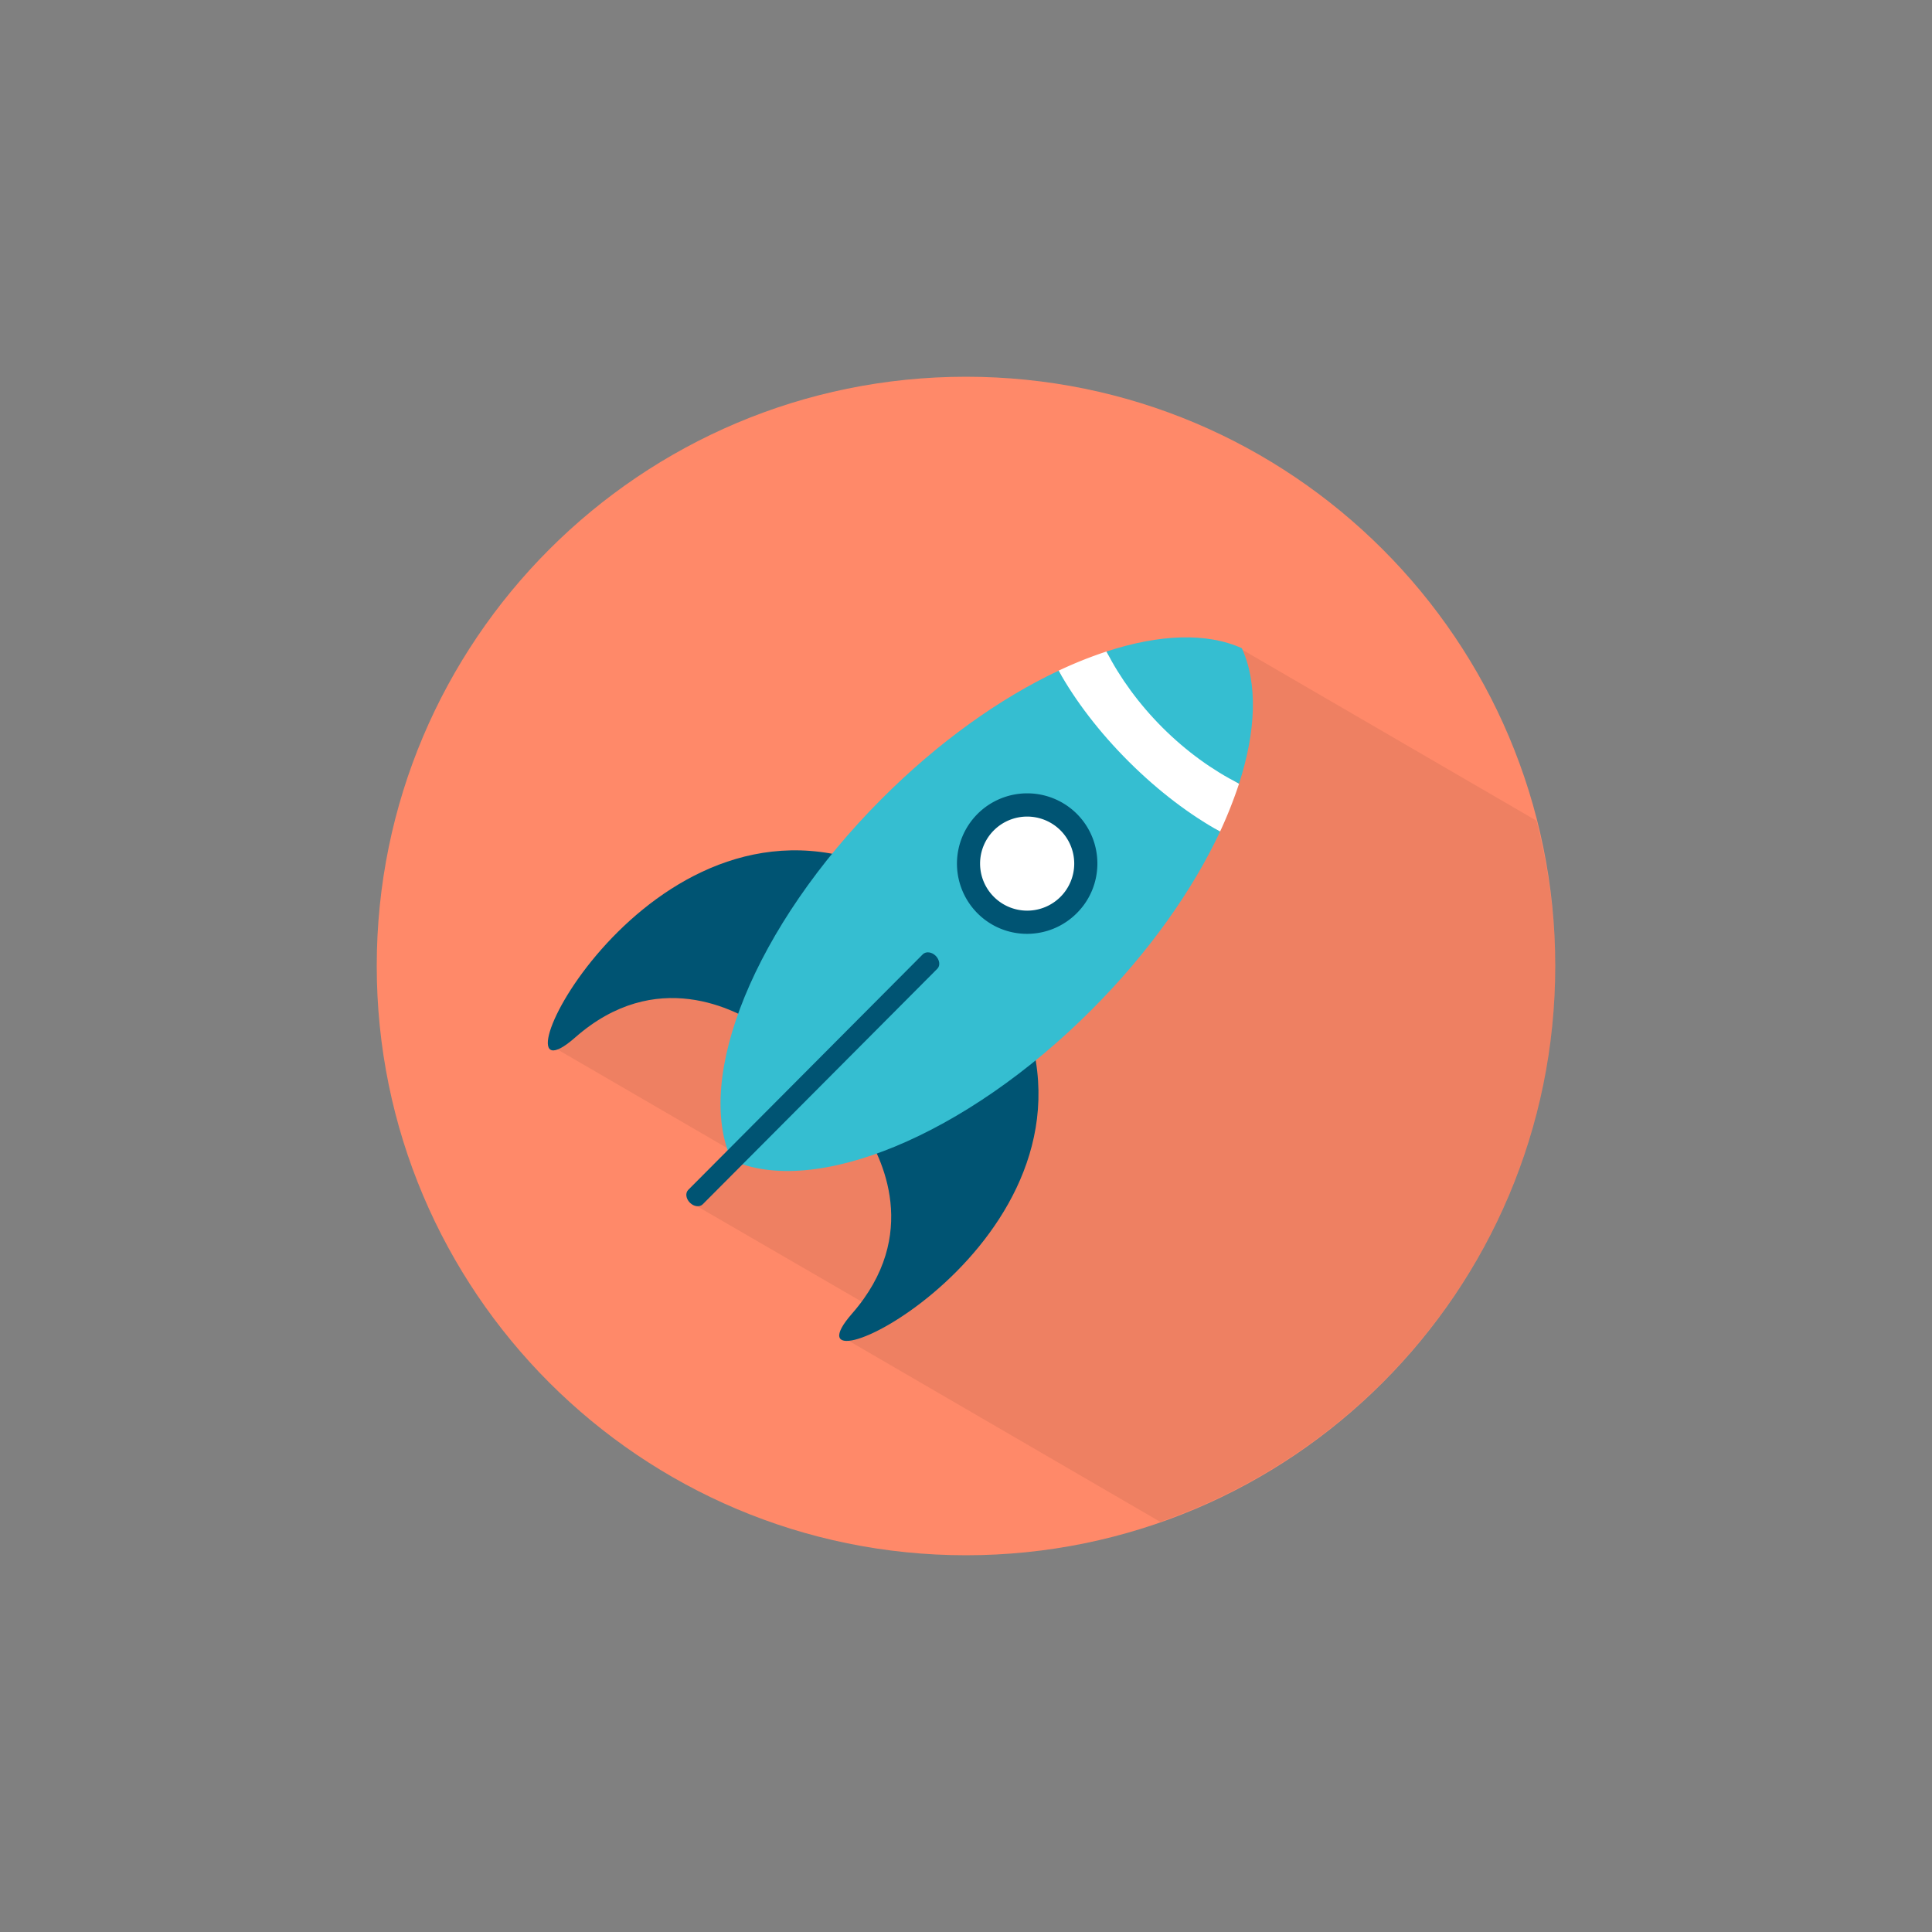
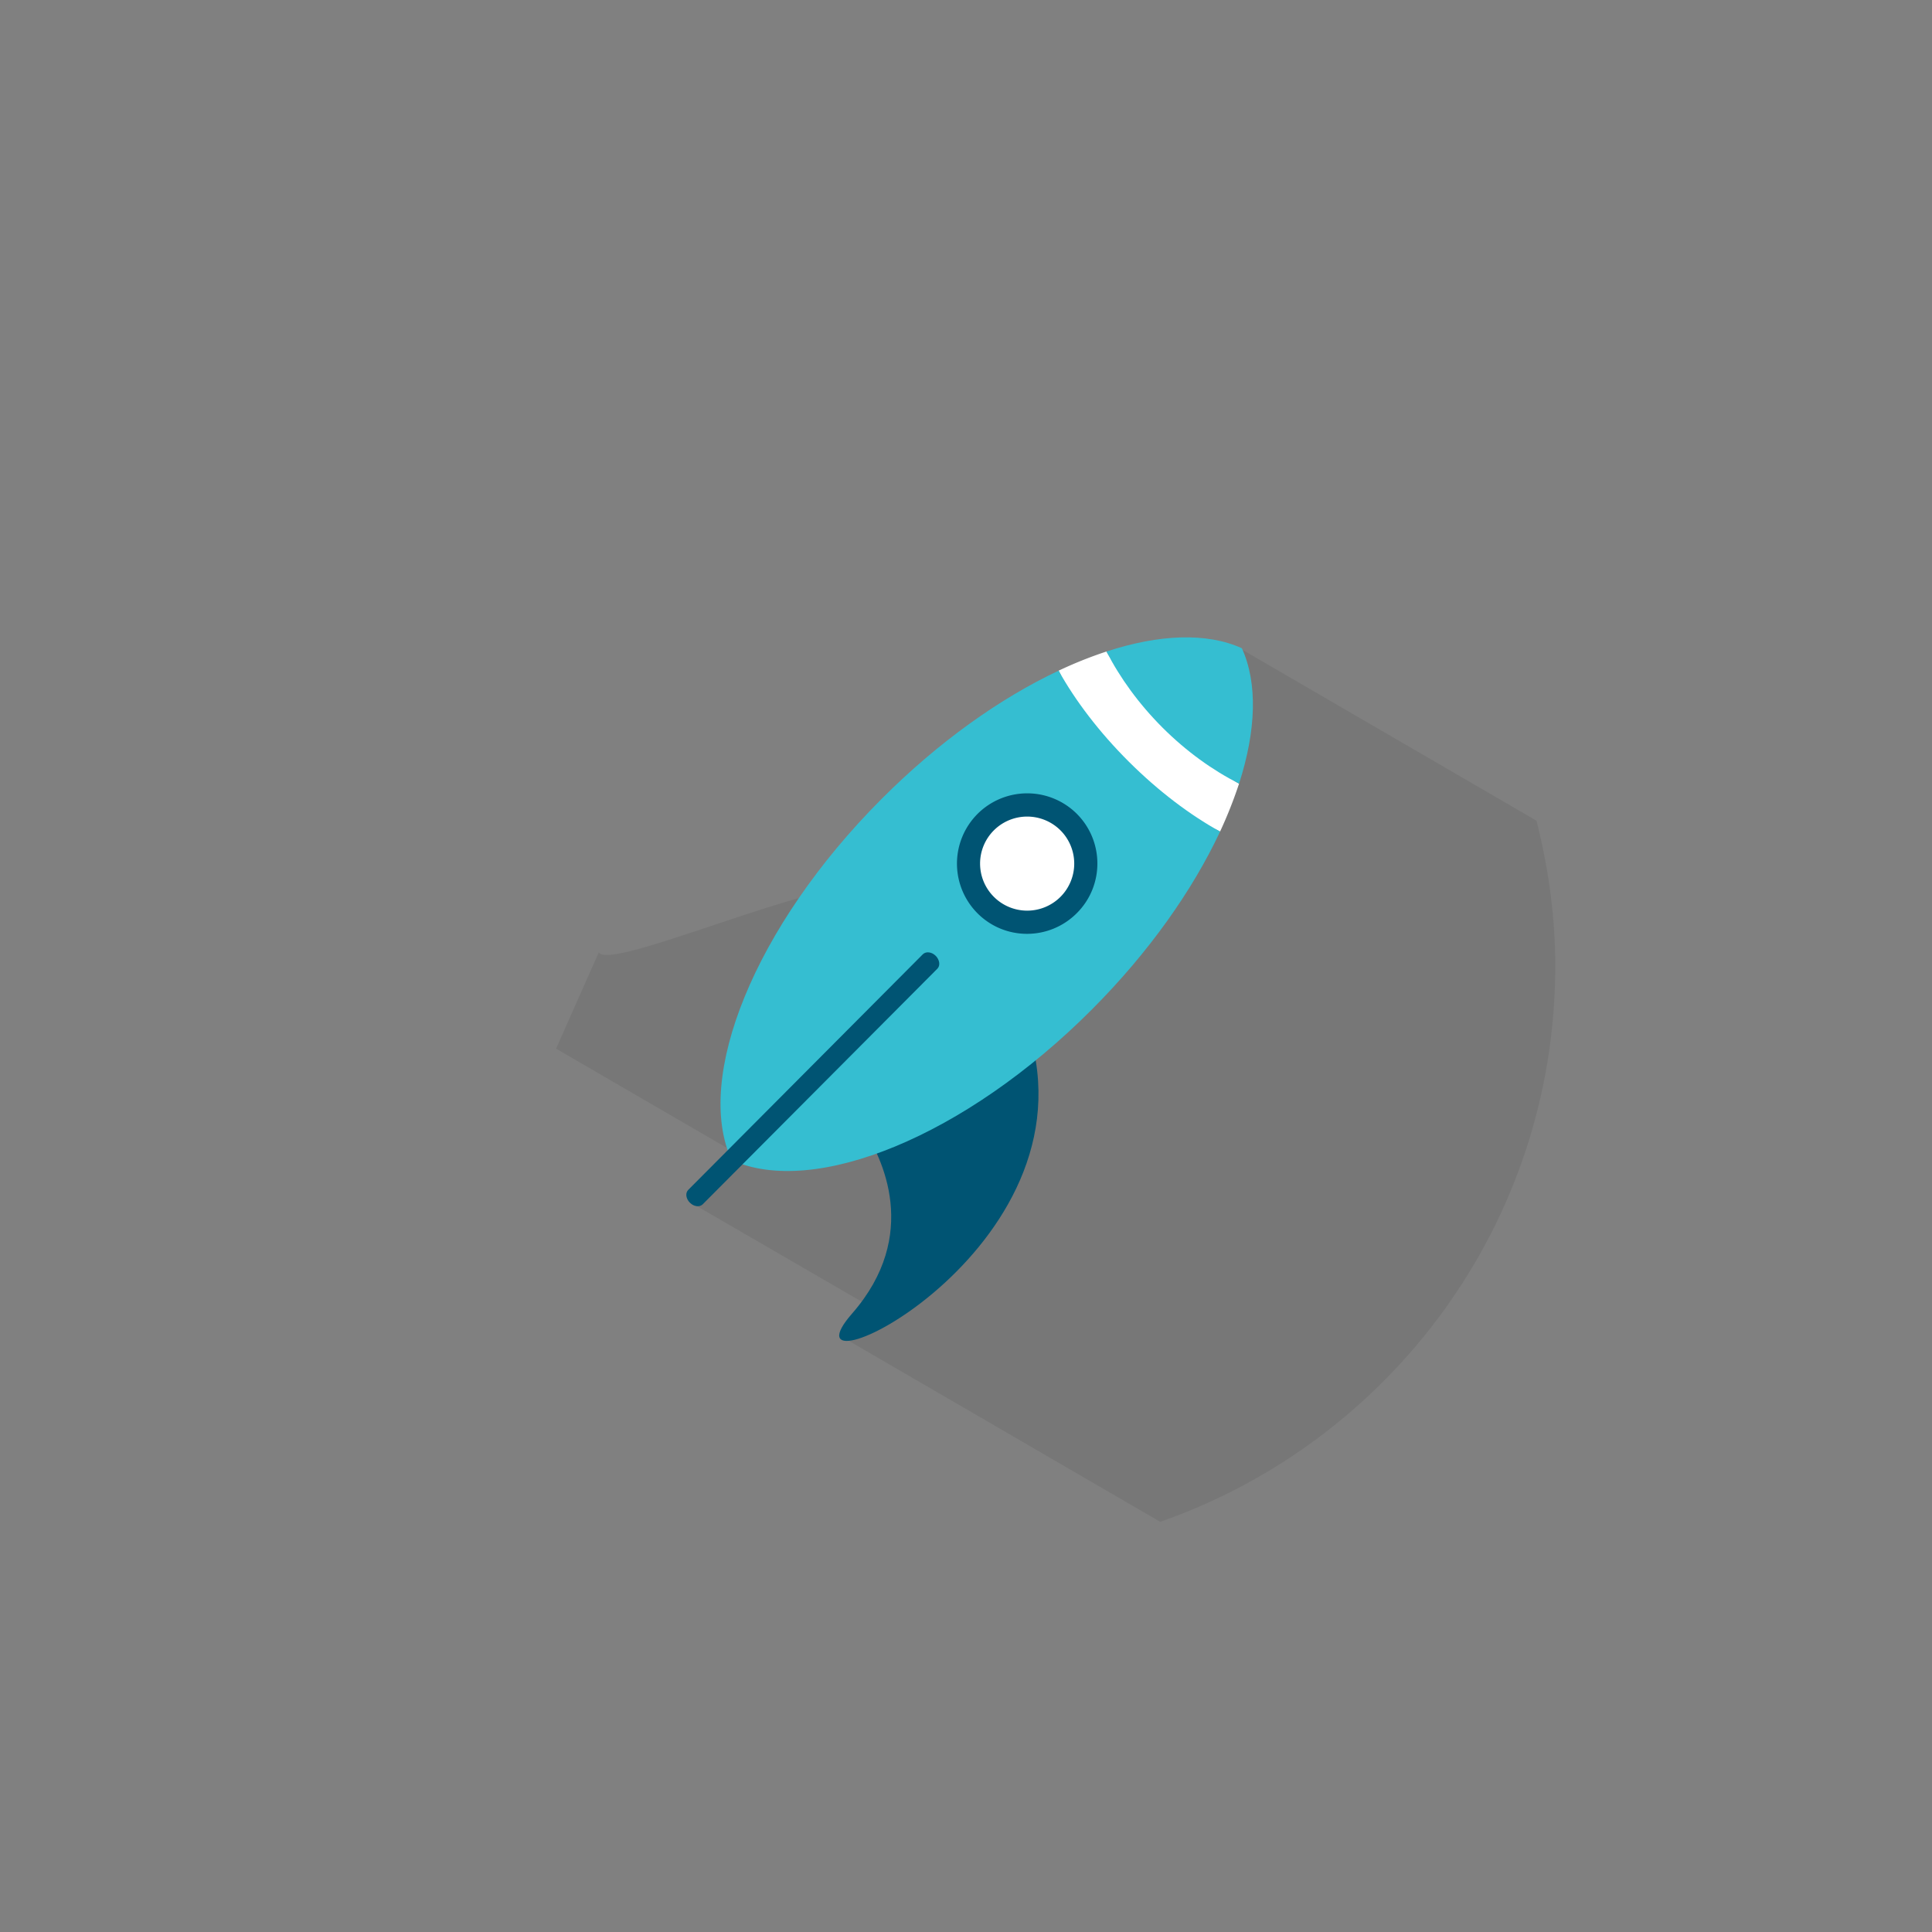
<svg xmlns="http://www.w3.org/2000/svg" data-bbox="39 39 122 122" viewBox="0 0 200 200" height="200" width="200" data-type="color">
  <rect x="0" y="0" width="200" height="200" fill="#808080" stroke="none" />
  <g>
-     <path d="M161 99.995C161 133.688 133.685 161 100 161c-33.69 0-61-27.312-61-61.005C39 66.312 66.31 39 100 39c33.685 0 61 27.312 61 60.995z" fill="#FF8969" data-color="1" />
    <path d="M161 99.995c0-5.201-.719-10.22-1.946-15.039l-30.438-17.688c1.582 3.61-.339 6.67-2.075 12.066-.529 1.612-1.592 2.598-2.375 4.292-1.237 2.652-4.718 3.899-6.583 6.625-5.054-2.035-4.802-.111-4.118-2.226.579-1.729-24.112 6.777-23.732 5.223 1.257-5.281-26.531 7.636-27.744 5.338l-4.425 9.971 18.619 10.816-4.031 5.491 19.621 11.374c-2.016 1.245-2.913 2.475-3.926 2.555l32.259 18.746C143.903 149.221 161 126.634 161 99.995z" opacity=".07" />
    <path d="M122.625 73.375c-2.454-2.454-6.68-3.197-8.082-5.931a42.976 42.976 0 0 0-4.954 1.983c1.726 3.101 1.458 8.877 4.536 11.947 3.083 3.071 9.063 2.987 12.177 4.708a46.122 46.122 0 0 0 1.966-4.962c-2.75-1.393-3.173-5.283-5.643-7.745z" fill="#FFFFFF" data-color="2" />
-     <path d="M79.081 106.466c-2.919-2.008-11.195-6.403-19.542.935-9.404 8.279 5.792-24.847 28.517-18.581-4.699 6.041-7.812 12.26-8.975 17.646z" fill="#005473" data-color="3" />
    <path d="M106.785 107.758c-5.992 4.677-12.173 7.768-17.526 8.938 2.081 3.116 6.052 11.148-1.053 19.285-8.212 9.386 24.491-5.721 18.579-28.223z" fill="#005473" data-color="3" />
    <path d="M109.589 69.428c-6.042 2.841-12.447 7.376-18.349 13.298-13.156 13.191-19.402 28.861-15.506 37.365 8.526 3.876 24.182-2.422 37.322-15.613 5.902-5.922 10.417-12.35 13.246-18.394-3.113-1.721-6.366-4.168-9.449-7.239-3.079-3.071-5.538-6.317-7.264-9.417z" fill="#35BED1" data-color="4" />
    <path d="M111.475 94.525c-2.839 2.849-7.434 2.864-10.277.027a7.284 7.284 0 0 1-.015-10.285 7.276 7.276 0 0 1 10.282-.028c2.843 2.842 2.848 7.449.01 10.286z" fill="#005473" data-color="3" />
    <path d="M109.778 92.843a4.873 4.873 0 0 1-6.885.005 4.864 4.864 0 0 1-.015-6.885 4.882 4.882 0 0 1 6.9-.007 4.871 4.871 0 0 1 0 6.887z" fill="#FFFFFF" data-color="2" />
    <path d="M128.557 67.105c-3.627-1.644-8.541-1.452-14.014.339 1.402 2.734 3.353 5.431 5.807 7.885 2.47 2.462 5.168 4.398 7.917 5.792 1.766-5.472 1.946-10.394.29-14.016z" fill="#35BED1" data-color="4" />
    <path d="M97.037 100.279c.319-.319.239-.915-.17-1.33-.409-.412-1.008-.486-1.337-.162l-24.281 24.386c-.324.322-.25.913.17 1.33.414.417 1.008.487 1.327.165l24.291-24.389z" fill="#005473" data-color="3" />
  </g>
</svg>